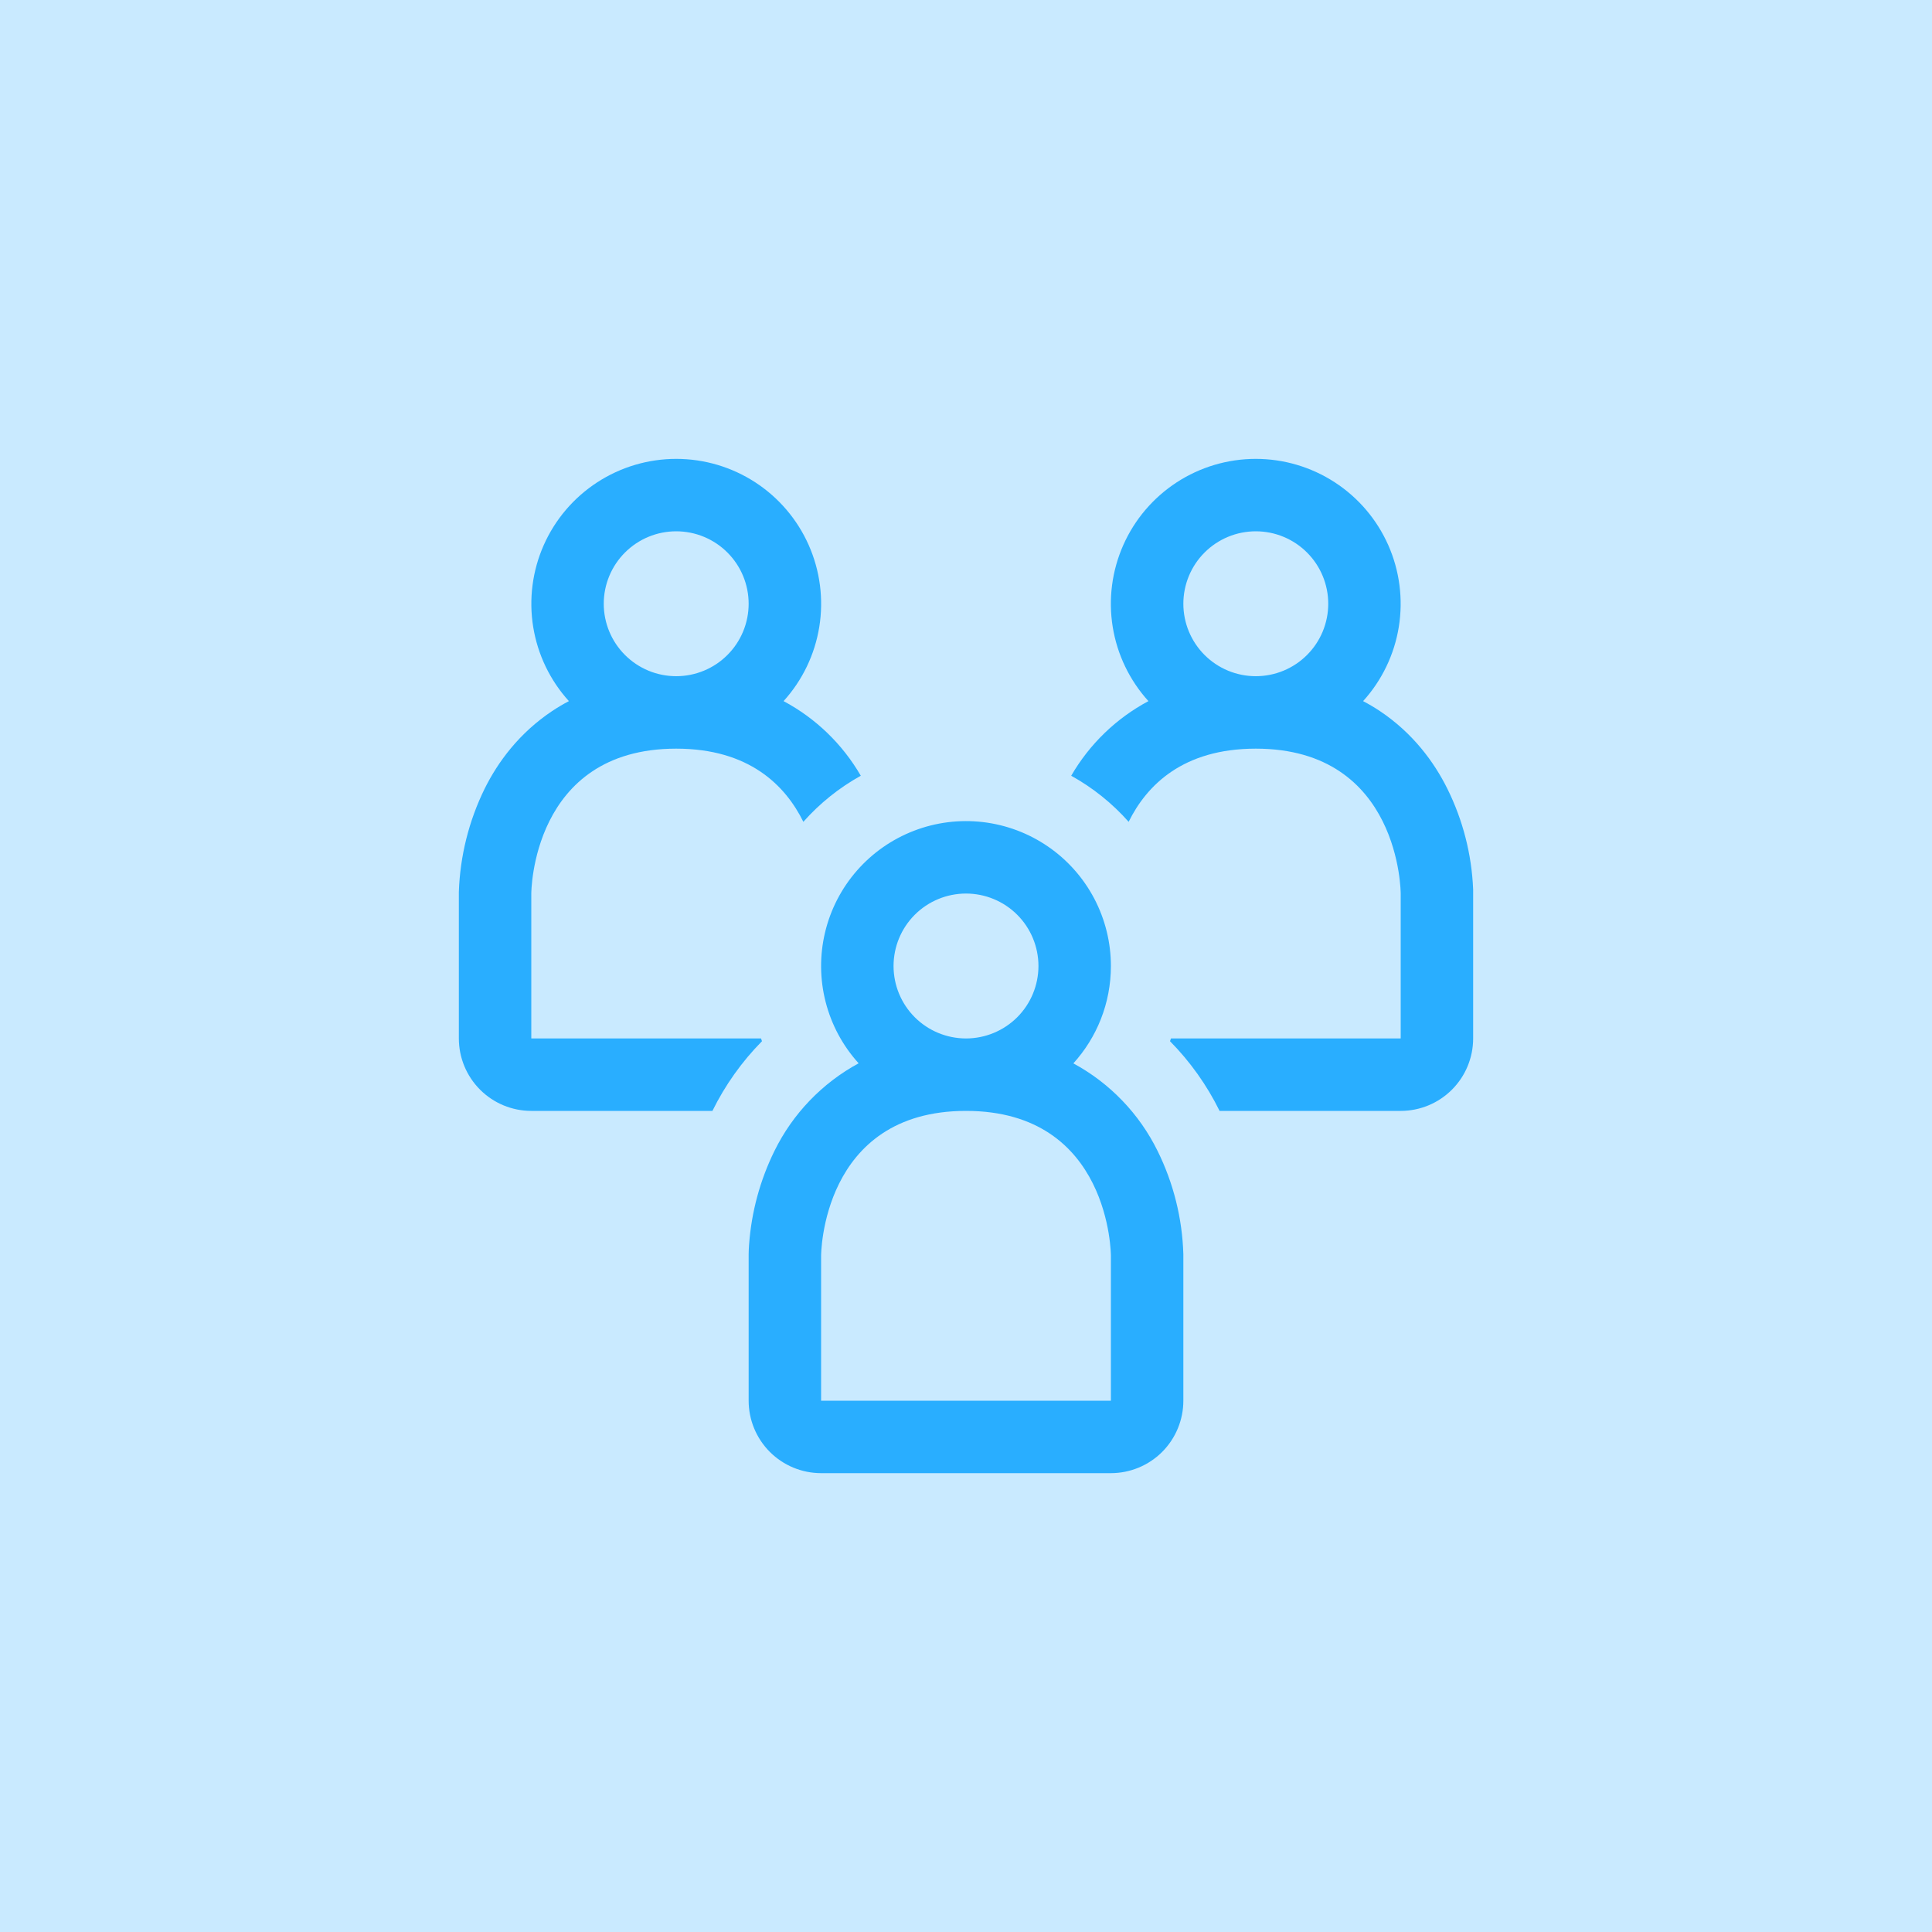
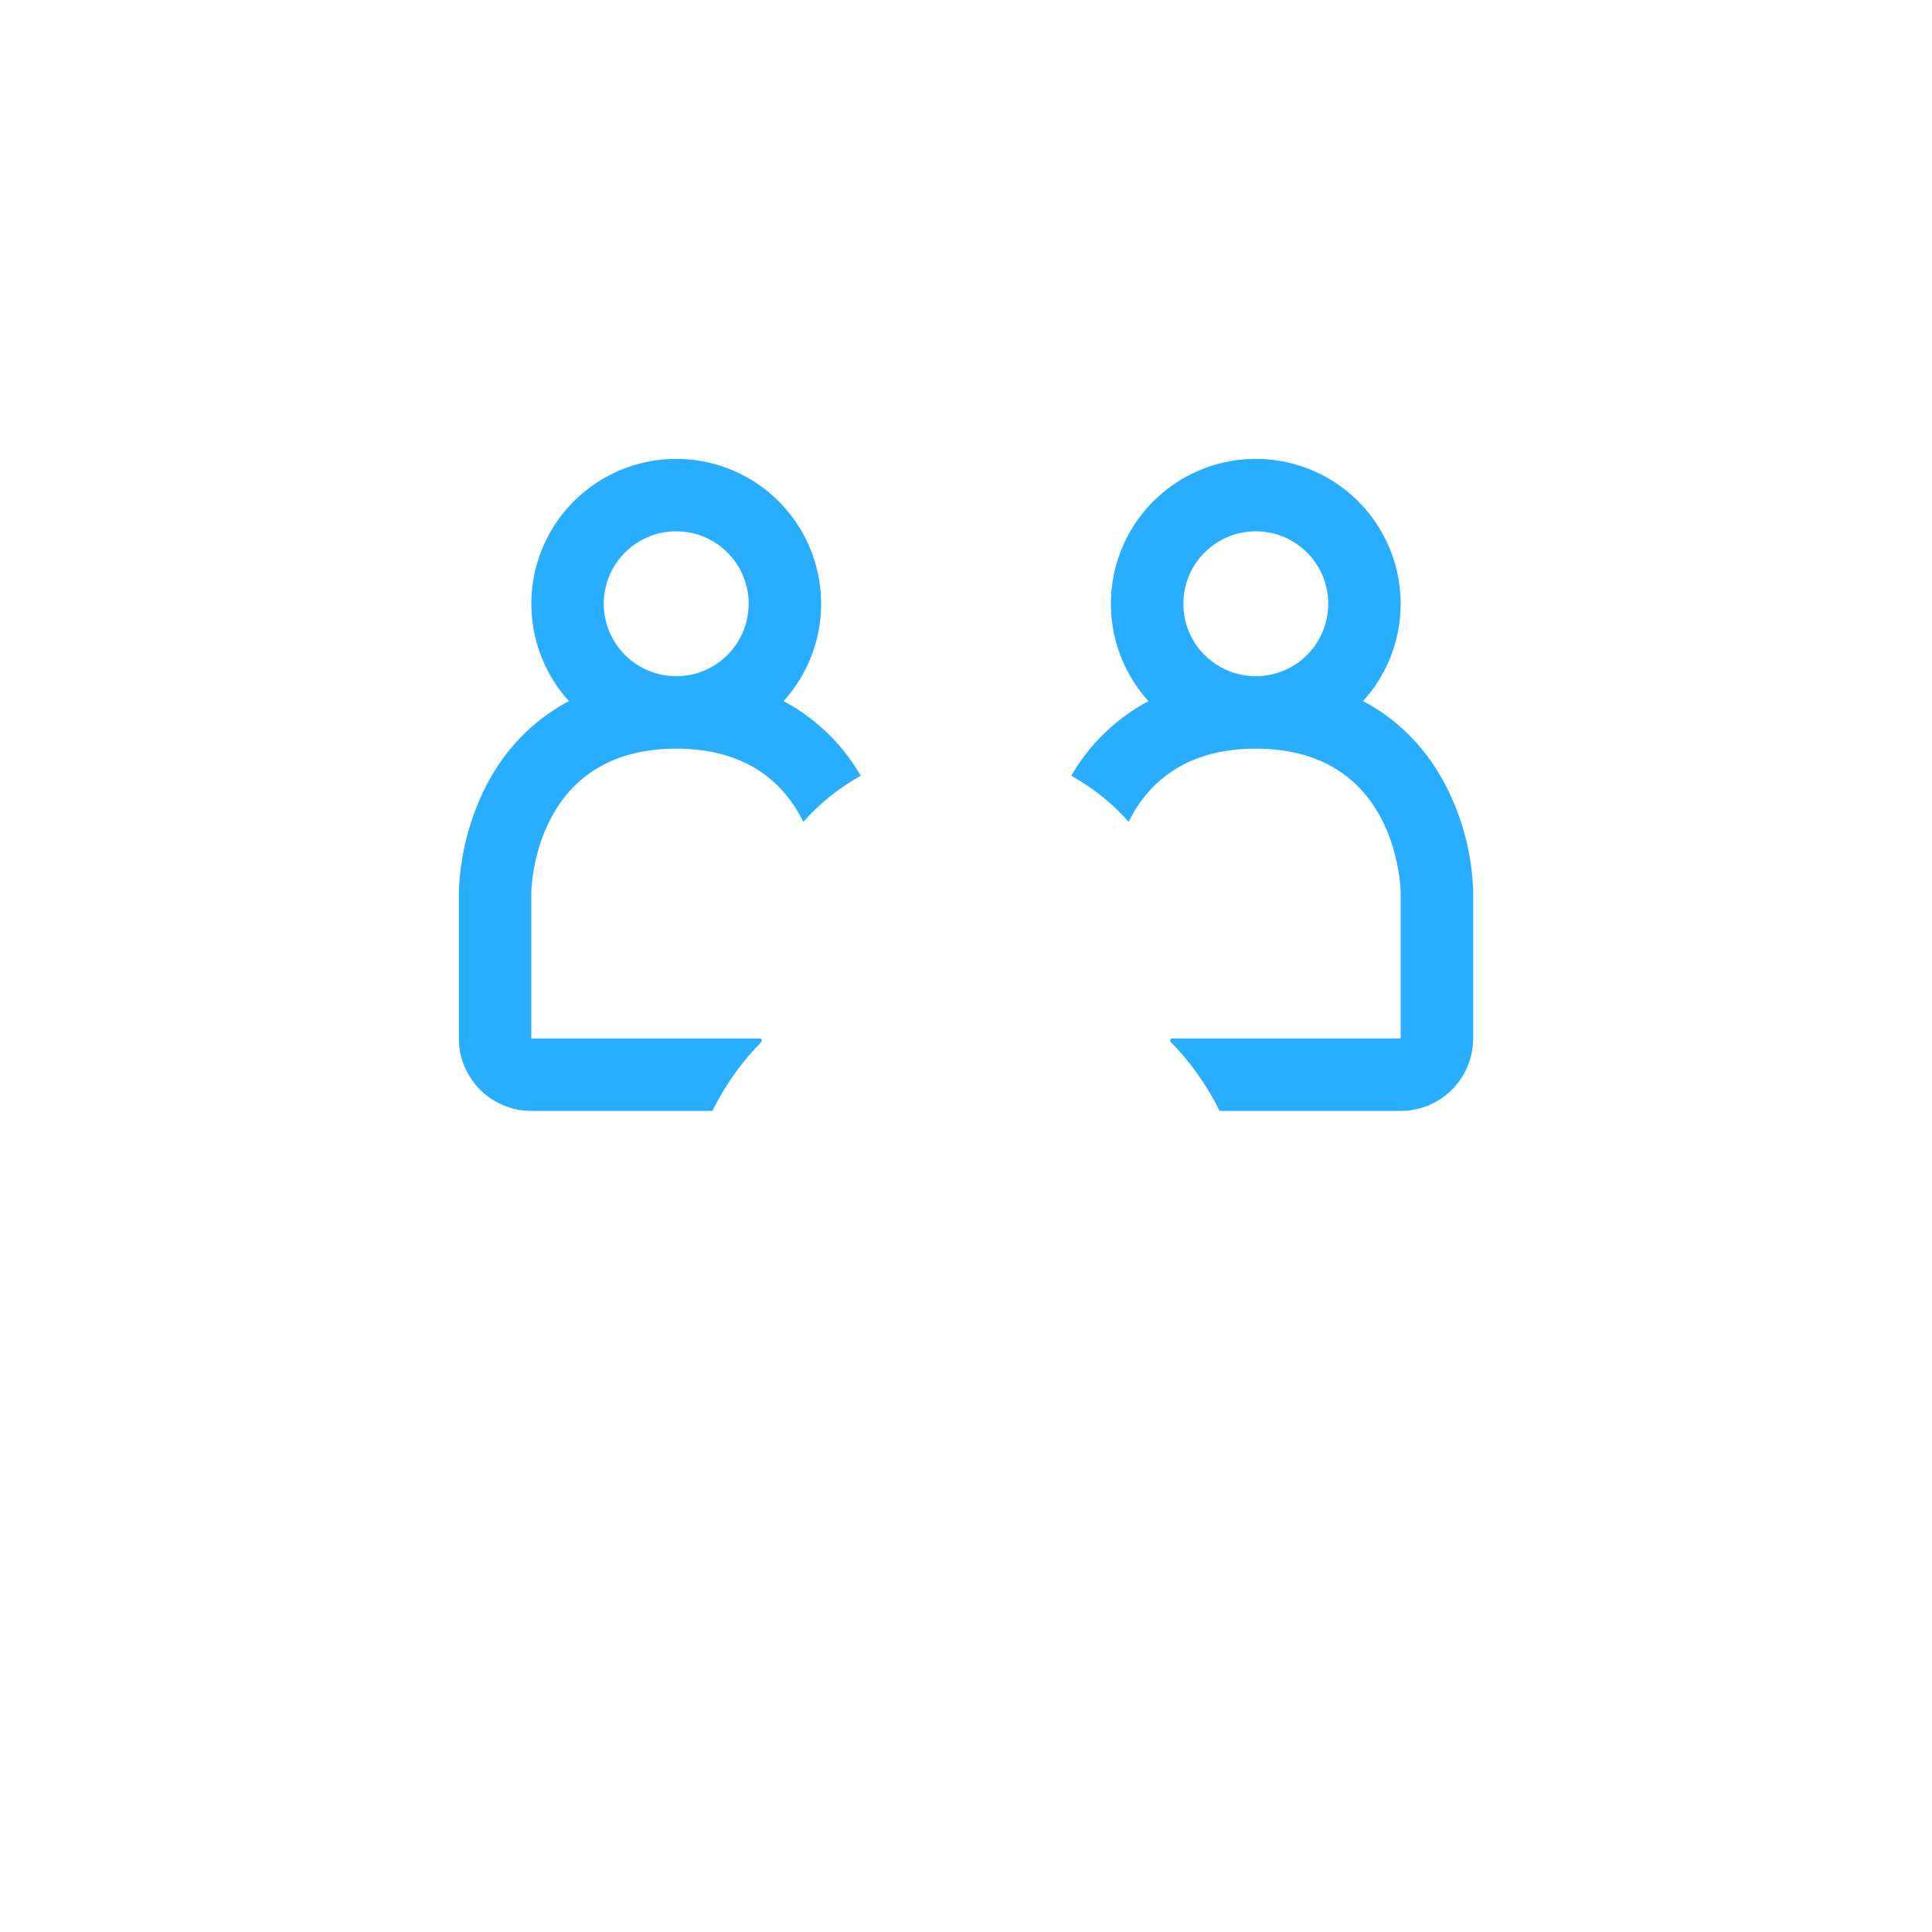
<svg xmlns="http://www.w3.org/2000/svg" width="150" height="150" viewBox="0 0 150 150" fill="none">
-   <rect width="150" height="150" fill="#29AEFF" fill-opacity="0.25" />
  <path fill-rule="evenodd" clip-rule="evenodd" d="M60.836 54.435C62.3 52.821 63.263 50.818 63.61 48.667C63.956 46.517 63.671 44.312 62.788 42.32C61.906 40.328 60.464 38.636 58.638 37.448C56.813 36.26 54.681 35.627 52.503 35.627C50.325 35.627 48.193 36.26 46.367 37.448C44.541 38.636 43.1 40.328 42.217 42.32C41.335 44.312 41.05 46.517 41.396 48.667C41.743 50.818 42.706 52.821 44.169 54.435C43.719 54.671 43.288 54.926 42.876 55.2C40.305 56.916 38.657 59.16 37.627 61.236C36.401 63.736 35.718 66.468 35.625 69.251V80.625C35.625 82.117 36.218 83.548 37.273 84.602C38.327 85.657 39.758 86.25 41.25 86.25H55.312C56.297 84.252 57.596 82.425 59.16 80.839L59.087 80.625H41.25V69.375C41.25 69.375 41.25 58.125 52.5 58.125C58.164 58.125 60.977 60.977 62.372 63.806C63.638 62.377 65.145 61.163 66.832 60.229C65.413 57.776 63.336 55.769 60.836 54.435ZM52.5 52.5C53.992 52.5 55.423 51.907 56.477 50.852C57.532 49.798 58.125 48.367 58.125 46.875C58.125 45.383 57.532 43.952 56.477 42.898C55.423 41.843 53.992 41.25 52.5 41.25C51.008 41.25 49.577 41.843 48.523 42.898C47.468 43.952 46.875 45.383 46.875 46.875C46.875 48.367 47.468 49.798 48.523 50.852C49.577 51.907 51.008 52.5 52.5 52.5ZM108.75 86.25H94.688C93.703 84.252 92.404 82.425 90.84 80.839L90.913 80.625H108.75V69.375C108.75 69.375 108.75 58.125 97.5 58.125C91.836 58.125 89.023 60.977 87.628 63.806C86.356 62.369 84.847 61.159 83.168 60.229C84.587 57.776 86.664 55.769 89.164 54.435C87.7 52.821 86.737 50.818 86.39 48.667C86.044 46.517 86.329 44.312 87.212 42.32C88.094 40.328 89.536 38.636 91.362 37.448C93.187 36.26 95.319 35.627 97.497 35.627C99.675 35.627 101.807 36.26 103.633 37.448C105.459 38.636 106.9 40.328 107.783 42.32C108.665 44.312 108.95 46.517 108.604 48.667C108.257 50.818 107.294 52.821 105.831 54.435C106.281 54.671 106.712 54.926 107.124 55.2C109.695 56.916 111.343 59.16 112.372 61.236C113.581 63.674 114.264 66.34 114.375 69.06V80.625C114.375 82.117 113.782 83.548 112.727 84.602C111.673 85.657 110.242 86.25 108.75 86.25ZM97.5 52.5C98.992 52.5 100.423 51.907 101.477 50.852C102.532 49.798 103.125 48.367 103.125 46.875C103.125 45.383 102.532 43.952 101.477 42.898C100.423 41.843 98.992 41.25 97.5 41.25C96.008 41.25 94.577 41.843 93.522 42.898C92.468 43.952 91.875 45.383 91.875 46.875C91.875 48.367 92.468 49.798 93.522 50.852C94.577 51.907 96.008 52.5 97.5 52.5Z" fill="#29AEFF" />
-   <path fill-rule="evenodd" clip-rule="evenodd" d="M86.25 75C86.25 77.908 85.147 80.563 83.336 82.56C86.171 84.095 88.457 86.474 89.878 89.366C91.11 91.861 91.791 94.59 91.875 97.371V108.75C91.875 110.242 91.282 111.673 90.228 112.728C89.173 113.782 87.742 114.375 86.25 114.375H63.75C62.258 114.375 60.827 113.782 59.773 112.728C58.718 111.673 58.125 110.242 58.125 108.75V97.376C58.128 97.123 58.139 96.87 58.159 96.617C58.343 94.094 59.011 91.63 60.127 89.361C61.547 86.469 63.832 84.09 66.664 82.554C65.437 81.201 64.558 79.569 64.104 77.8C63.649 76.031 63.632 74.177 64.055 72.4C64.477 70.623 65.325 68.975 66.527 67.599C67.729 66.224 69.247 65.161 70.952 64.504C72.656 63.846 74.495 63.614 76.309 63.826C78.123 64.039 79.858 64.69 81.365 65.724C82.871 66.757 84.103 68.142 84.954 69.758C85.805 71.374 86.25 73.173 86.25 75ZM63.75 97.5V108.75H86.25V97.5C86.25 97.5 86.25 86.25 75 86.25C63.75 86.25 63.75 97.5 63.75 97.5ZM80.625 75C80.625 76.492 80.032 77.923 78.978 78.978C77.923 80.032 76.492 80.625 75 80.625C73.508 80.625 72.077 80.032 71.022 78.978C69.968 77.923 69.375 76.492 69.375 75C69.375 73.508 69.968 72.078 71.022 71.023C72.077 69.968 73.508 69.375 75 69.375C76.492 69.375 77.923 69.968 78.978 71.023C80.032 72.078 80.625 73.508 80.625 75Z" fill="#29AEFF" />
</svg>